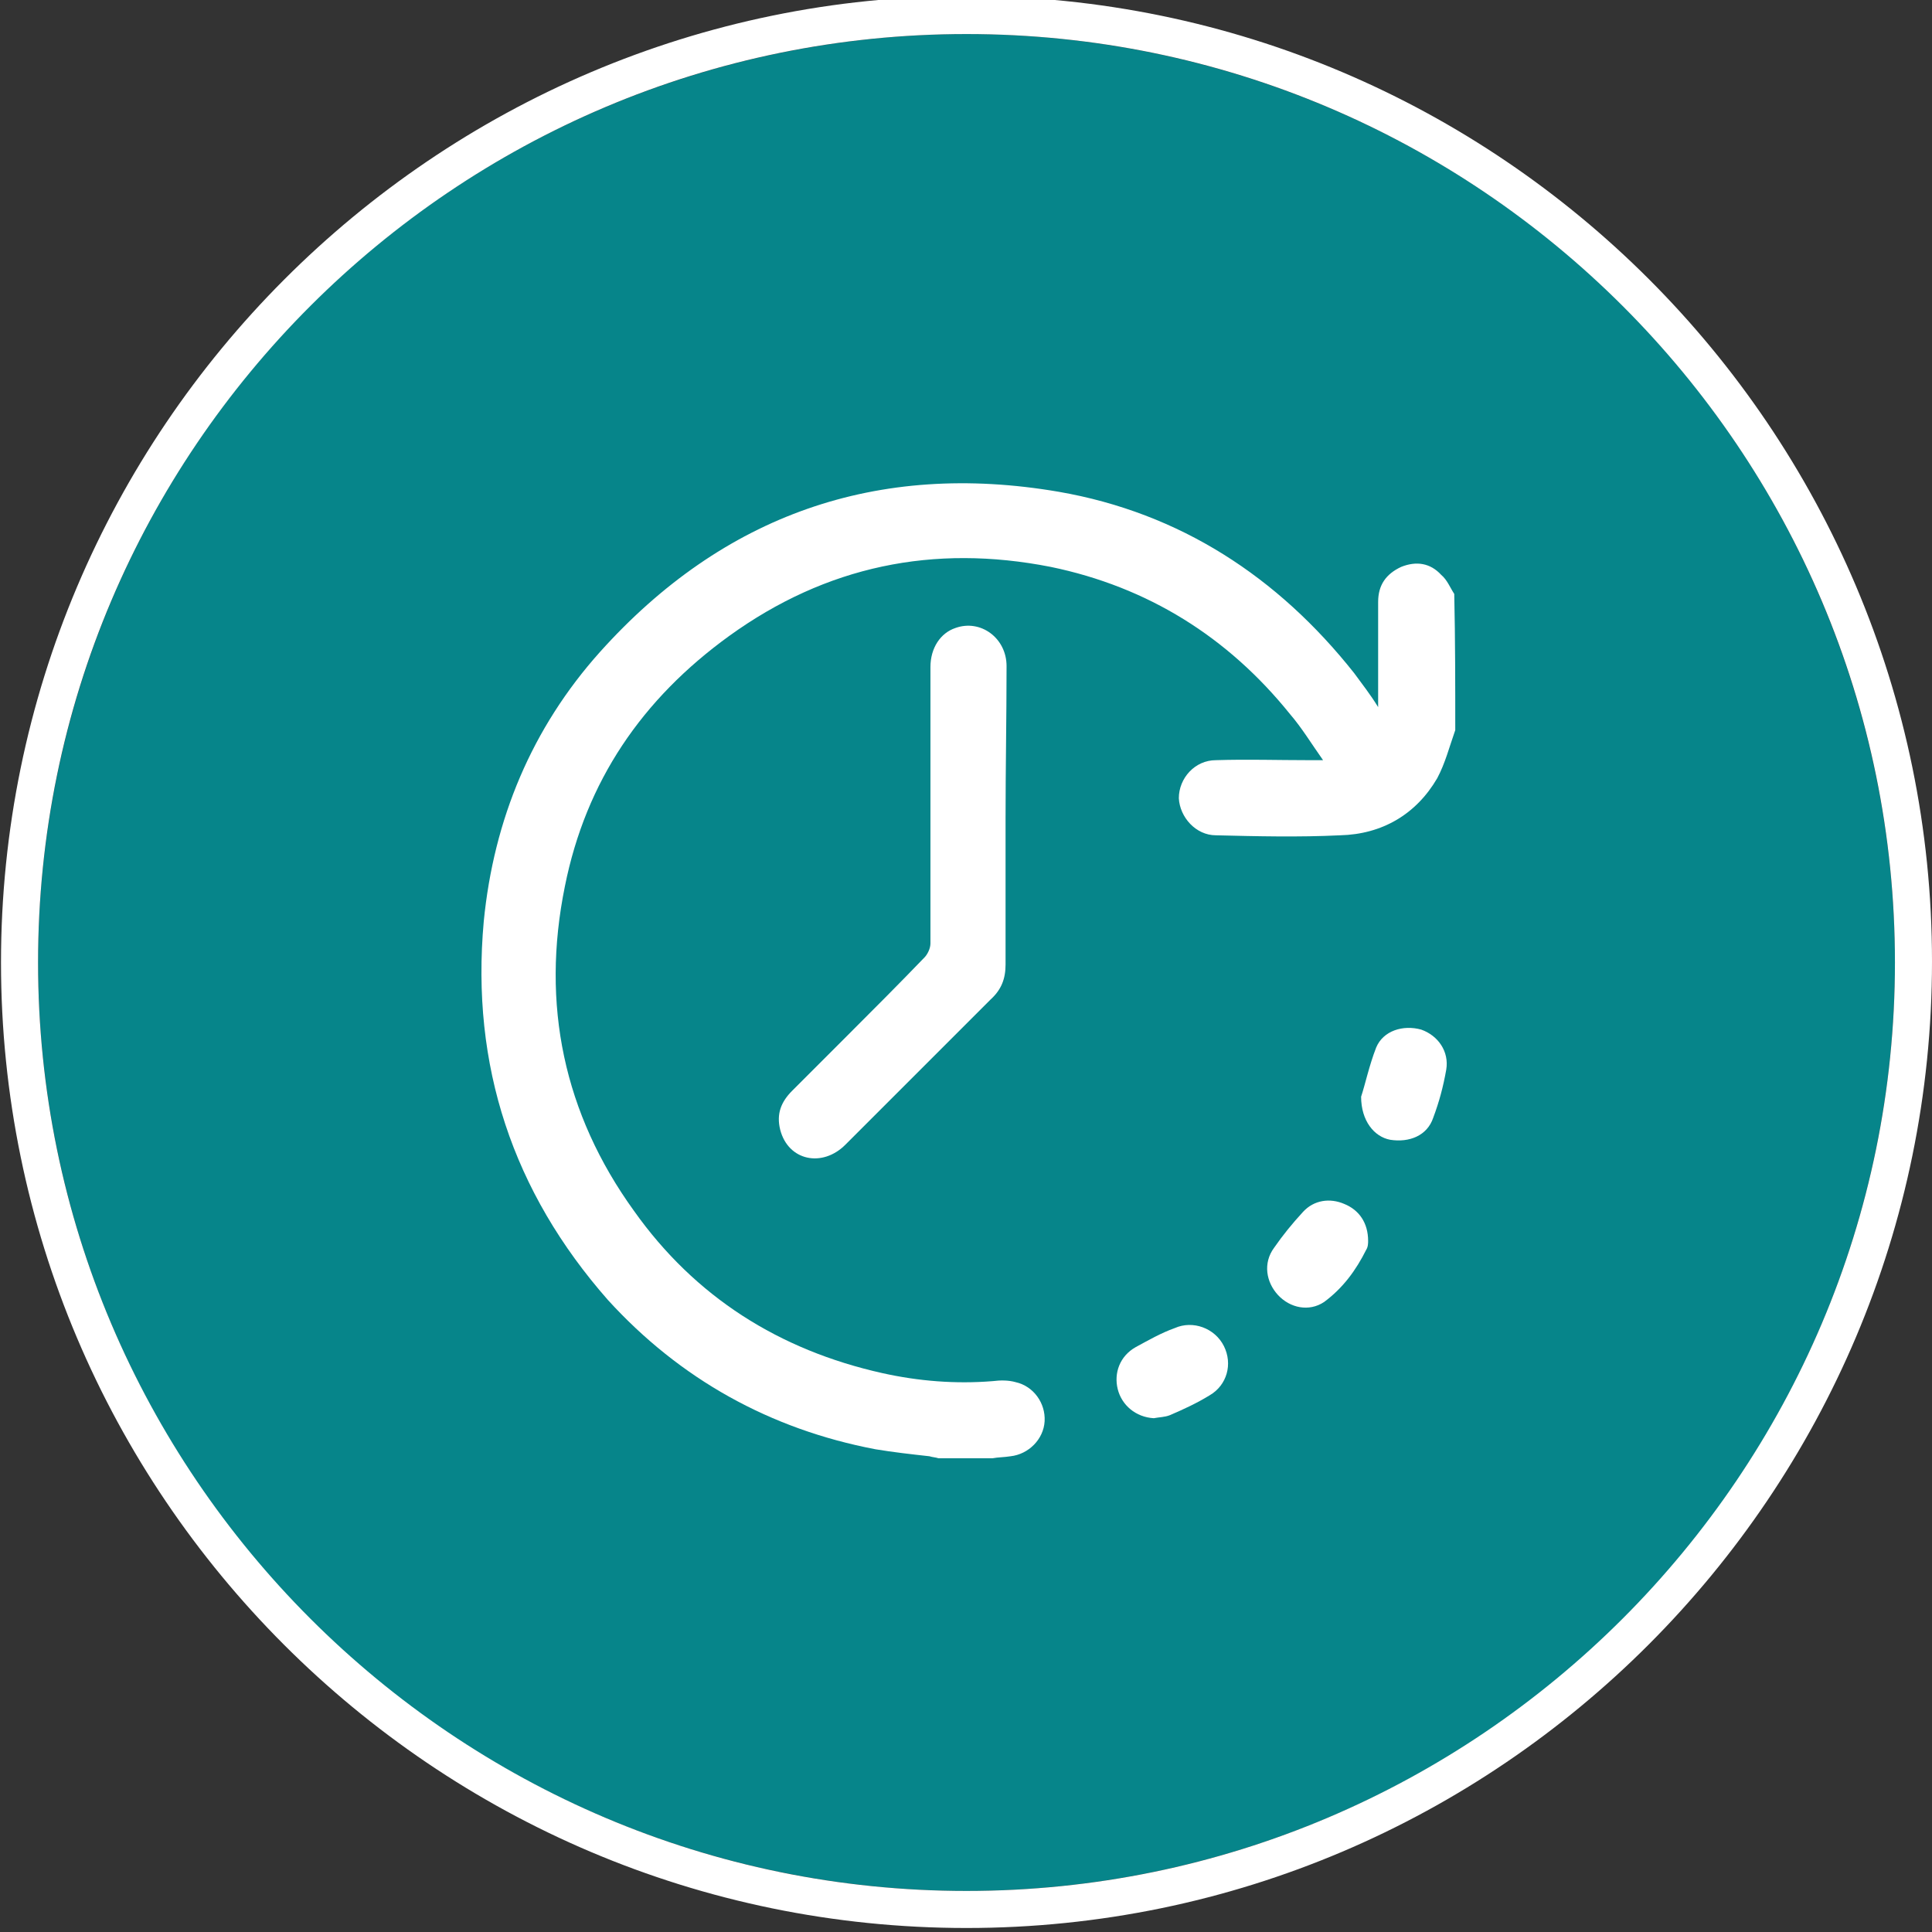
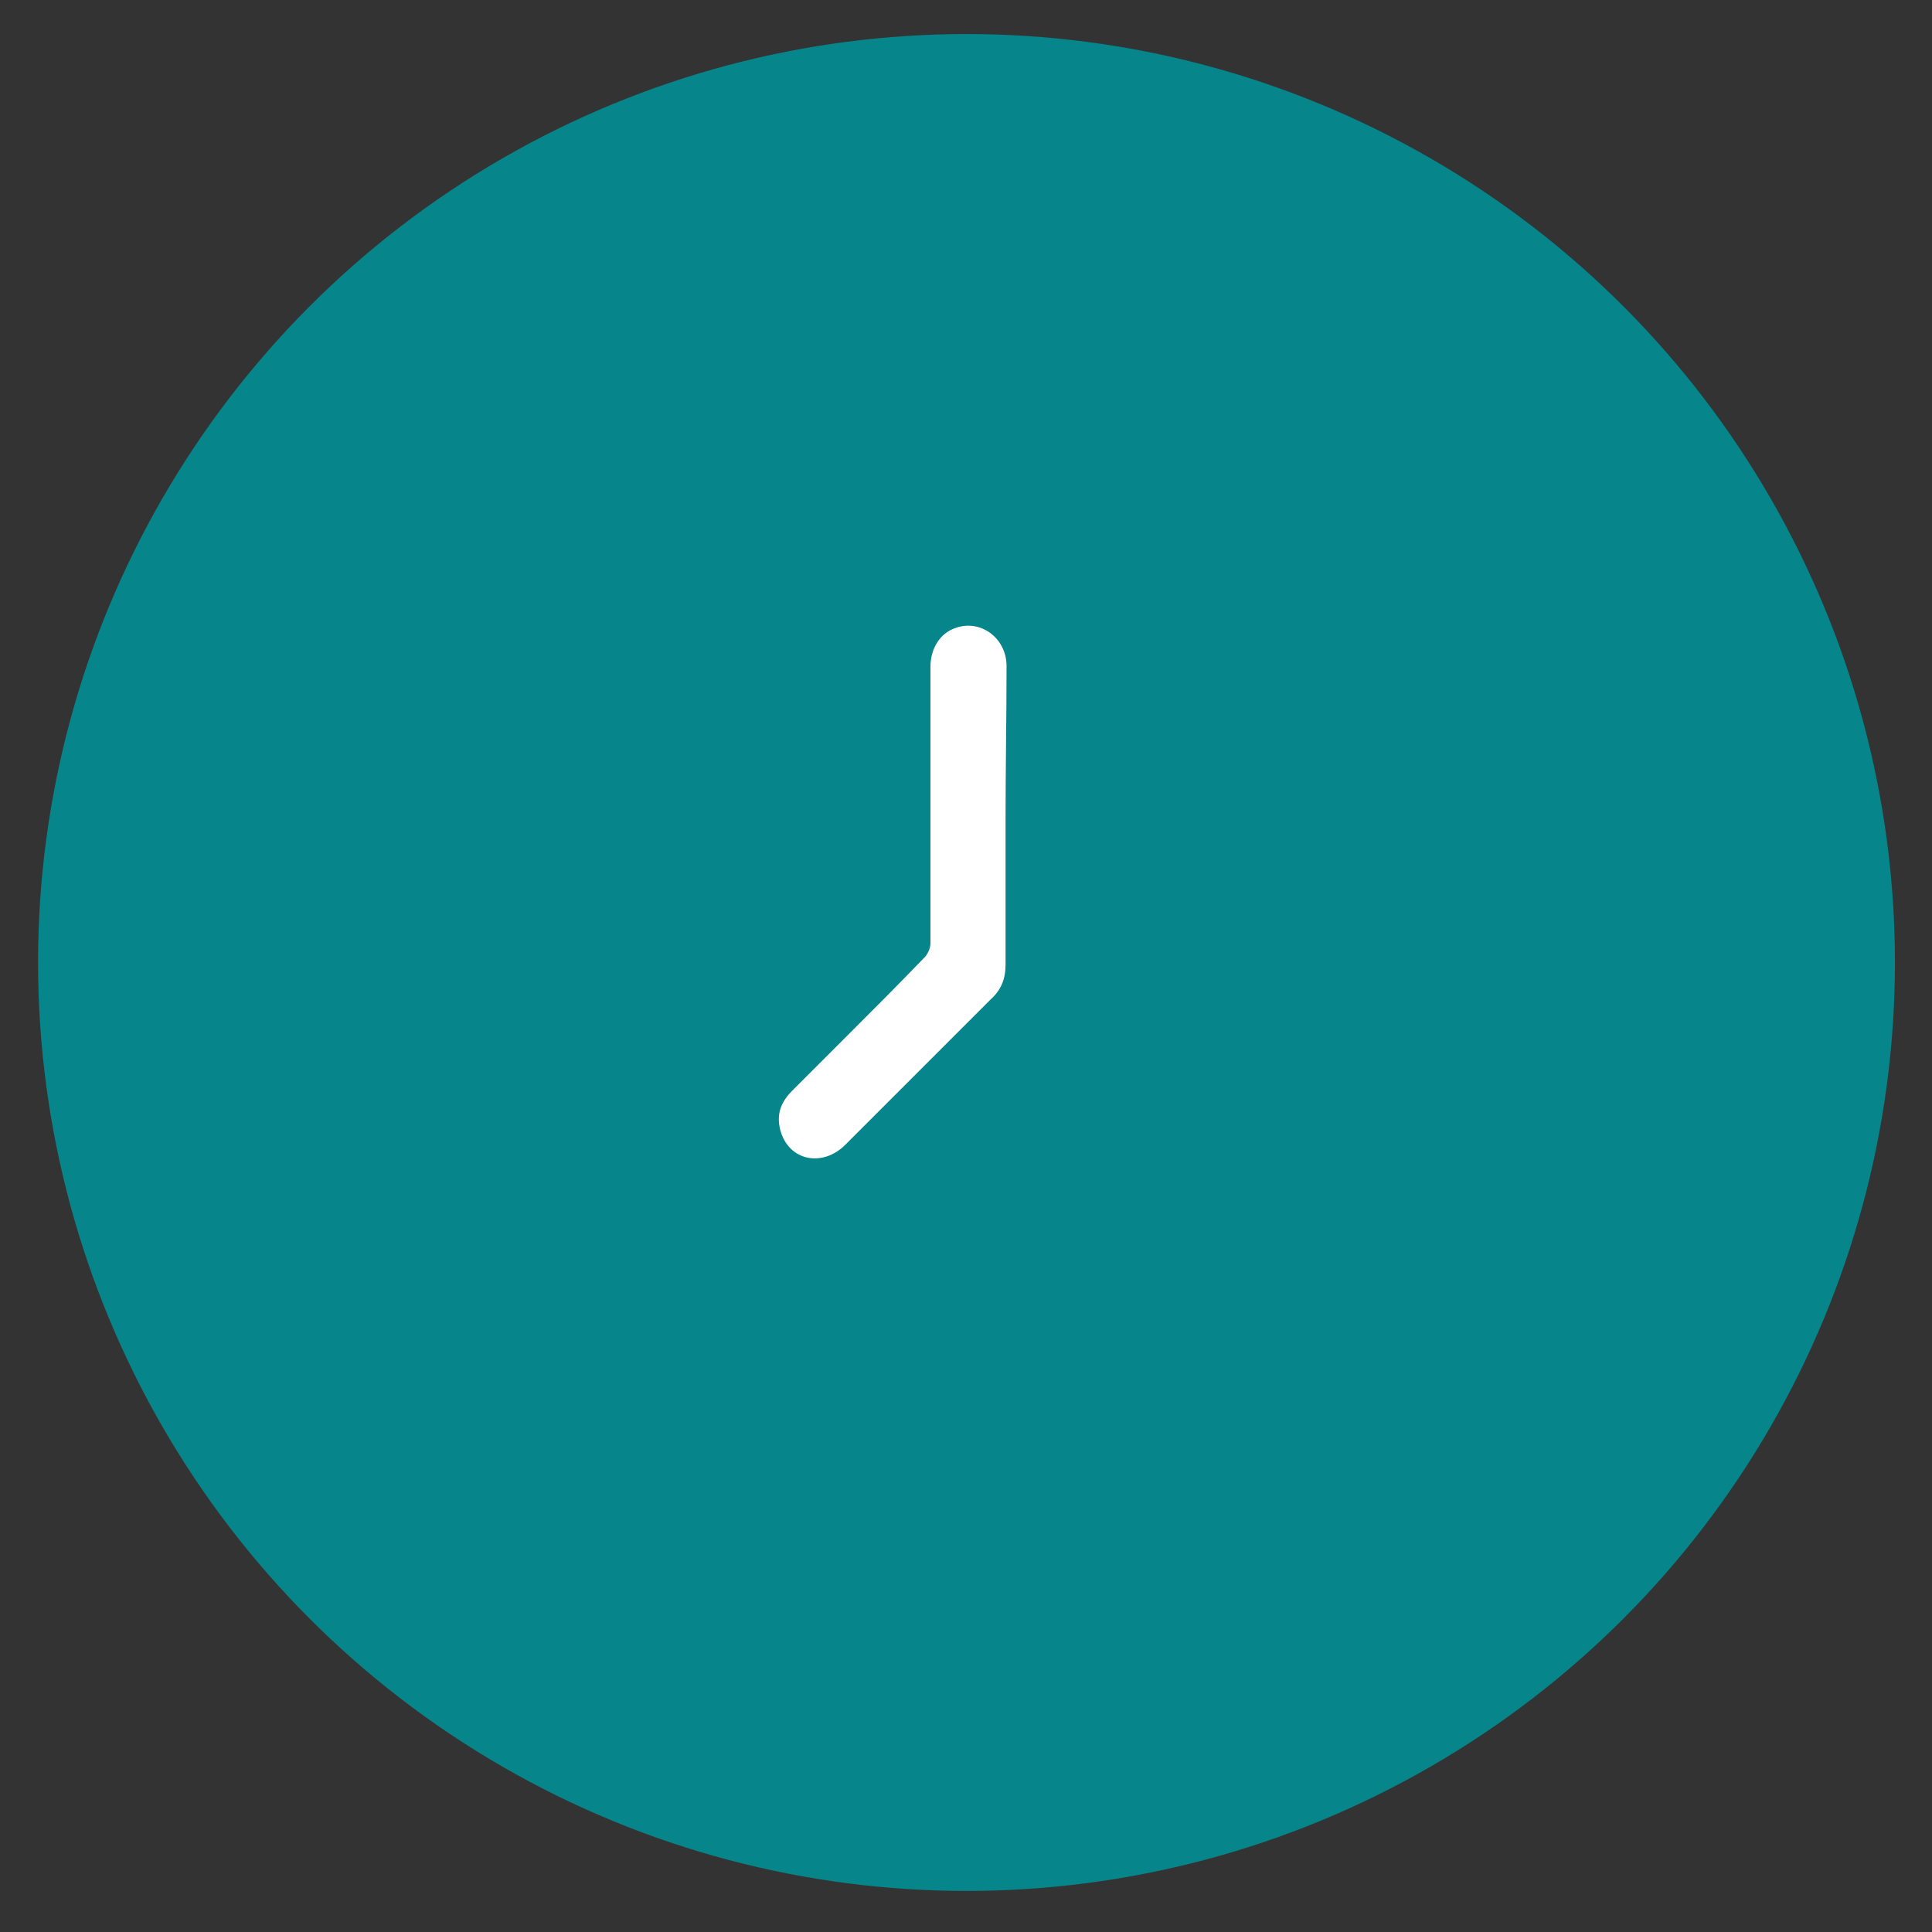
<svg xmlns="http://www.w3.org/2000/svg" version="1.1" id="Layer_1" x="0px" y="0px" viewBox="0 0 192.9 192.9" style="enable-background:new 0 0 192.9 192.9;" xml:space="preserve">
  <rect x="0" y="0" width="192.9" height="192.9" fill="#333333" stroke="none" />
  <style type="text/css">
	.st0{fill:#06858A;}
	.st1{fill:#FFFFFF;}
</style>
  <g>
    <g>
      <g>
        <g>
          <ellipse class="st0" cx="96.5" cy="96.1" rx="92.7" ry="92.7" />
        </g>
      </g>
    </g>
  </g>
  <g>
    <g>
      <g>
        <g>
-           <path class="st1" d="M96.5-0.4C43.3-0.4,0.1,43,0.1,96.1s43.2,96.4,96.4,96.4s96.4-43.4,96.4-96.5S149.7-0.4,96.5-0.4z       M96.5,188.8c-51.1,0-92.7-41.6-92.7-92.7c0-51.2,41.6-92.7,92.7-92.7s92.7,41.5,92.7,92.7C189.2,147.2,147.6,188.8,96.5,188.8z      " />
-         </g>
+           </g>
      </g>
    </g>
  </g>
  <g>
-     <path class="st1" d="M145.3,72.9c-0.6,1.7-1,3.3-1.8,4.8c-2.1,3.6-5.5,5.6-9.7,5.7c-4.1,0.2-8.3,0.1-12.4,0c-2,0-3.6-1.8-3.7-3.7   c0-2,1.6-3.8,3.7-3.8c3.1-0.1,6.2,0,9.3,0c0.4,0,0.7,0,1.4,0c-1.2-1.7-2.1-3.2-3.3-4.6c-6.2-7.7-14.2-12.7-23.9-14.7   c-11.7-2.3-22.4-0.1-32.1,6.9c-8.7,6.3-14.3,14.5-16.4,25c-2.4,11.8-0.1,22.7,6.9,32.4c6.1,8.6,14.5,13.9,24.8,16.2   c3.6,0.8,7.3,1.1,11,0.8c0.8-0.1,1.6-0.1,2.3,0.1c1.8,0.4,3,2.1,2.9,3.9c-0.1,1.8-1.6,3.3-3.4,3.5c-0.6,0.1-1.3,0.1-1.8,0.2   c-1.8,0-3.5,0-5.4,0c-0.3-0.1-0.6-0.1-0.9-0.2c-1.8-0.2-3.6-0.4-5.4-0.7c-10.5-2-19.5-7-26.7-14.9C51.2,119,47,106.4,48.3,92   c1-10.2,4.8-19.3,11.6-26.9c12.3-13.7,27.7-19.1,45.8-16c12.1,2.1,21.9,8.5,29.5,18.1c0.8,1.1,1.6,2.1,2.4,3.4c0-0.6,0-0.9,0-1.2   c0-3.1,0-6.2,0-9.3c0-1.7,0.8-2.8,2.3-3.5c1.5-0.6,2.9-0.4,4,0.8c0.6,0.5,0.9,1.3,1.3,1.9C145.3,63.9,145.3,68.4,145.3,72.9z" />
    <path class="st1" d="M100.4,81.7c0,4.9,0,9.7,0,14.6c0,1.4-0.4,2.5-1.5,3.5c-4.9,4.9-9.6,9.6-14.5,14.5c-2.3,2.3-5.7,1.6-6.5-1.5   c-0.4-1.6,0.1-2.8,1.2-3.9c1.8-1.8,3.6-3.6,5.5-5.5c2.5-2.5,5.2-5.2,7.7-7.8c0.3-0.3,0.6-0.9,0.6-1.4c0-9.2,0-18.4,0-27.6   c0-1.9,1-3.4,2.5-3.9c2.5-0.9,5.1,1,5.1,3.8C100.5,71.6,100.4,76.7,100.4,81.7z" />
-     <path class="st1" d="M115.2,141.6c-1.8-0.1-3.2-1.3-3.6-2.9c-0.4-1.6,0.2-3.3,1.8-4.2c1.3-0.7,2.5-1.4,3.9-1.9c1.8-0.8,4,0,4.9,1.8   s0.3,3.9-1.4,4.9c-1.3,0.8-2.6,1.4-4,2C116.3,141.5,115.7,141.5,115.2,141.6z" />
-     <path class="st1" d="M135.9,109.5c0.4-1.2,0.8-3.1,1.5-4.9c0.7-1.7,2.7-2.3,4.5-1.8c1.7,0.6,2.8,2.2,2.5,4   c-0.3,1.7-0.7,3.2-1.3,4.8c-0.6,1.8-2.4,2.5-4.3,2.2C137.2,113.5,135.9,111.9,135.9,109.5z" />
-     <path class="st1" d="M136.6,123.9c0,0.2,0,0.6-0.2,0.9c-1,2-2.3,3.8-4.2,5.2c-1.5,1-3.4,0.6-4.6-0.7c-1.2-1.3-1.5-3.2-0.4-4.7   c0.9-1.3,1.8-2.4,2.9-3.6c1.1-1.2,2.7-1.4,4.1-0.8C135.7,120.8,136.6,122.1,136.6,123.9z" />
  </g>
</svg>